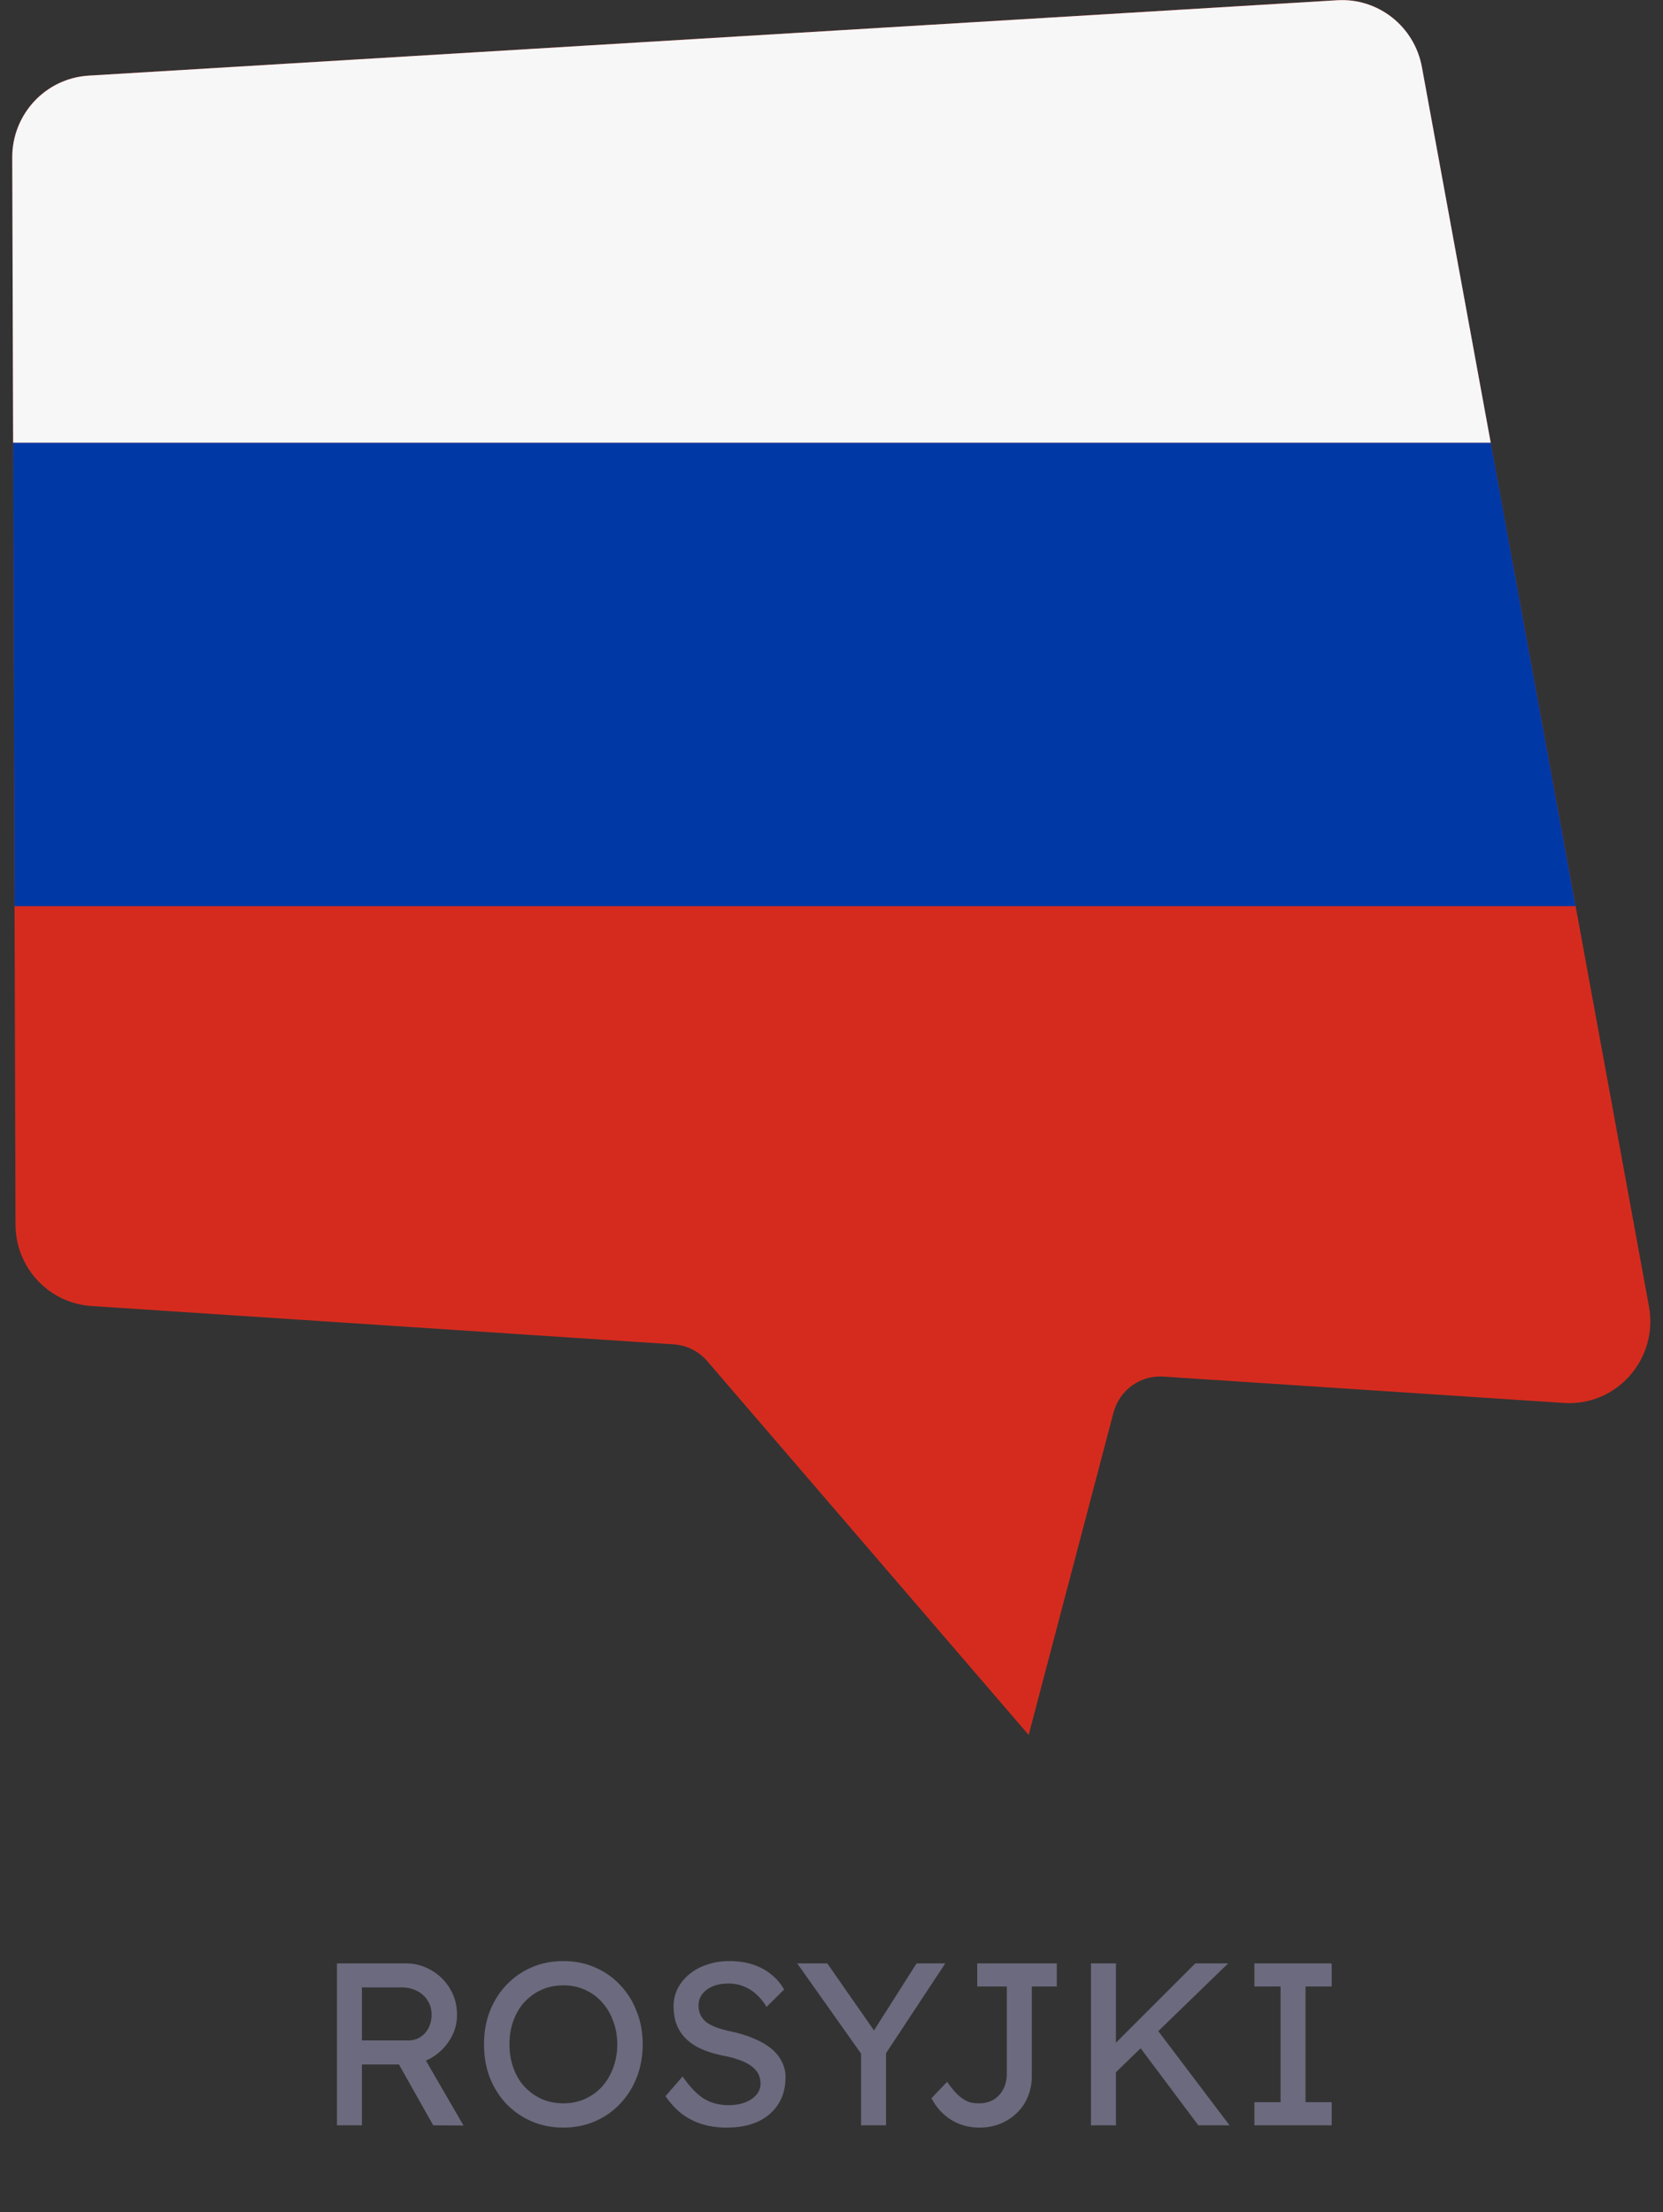
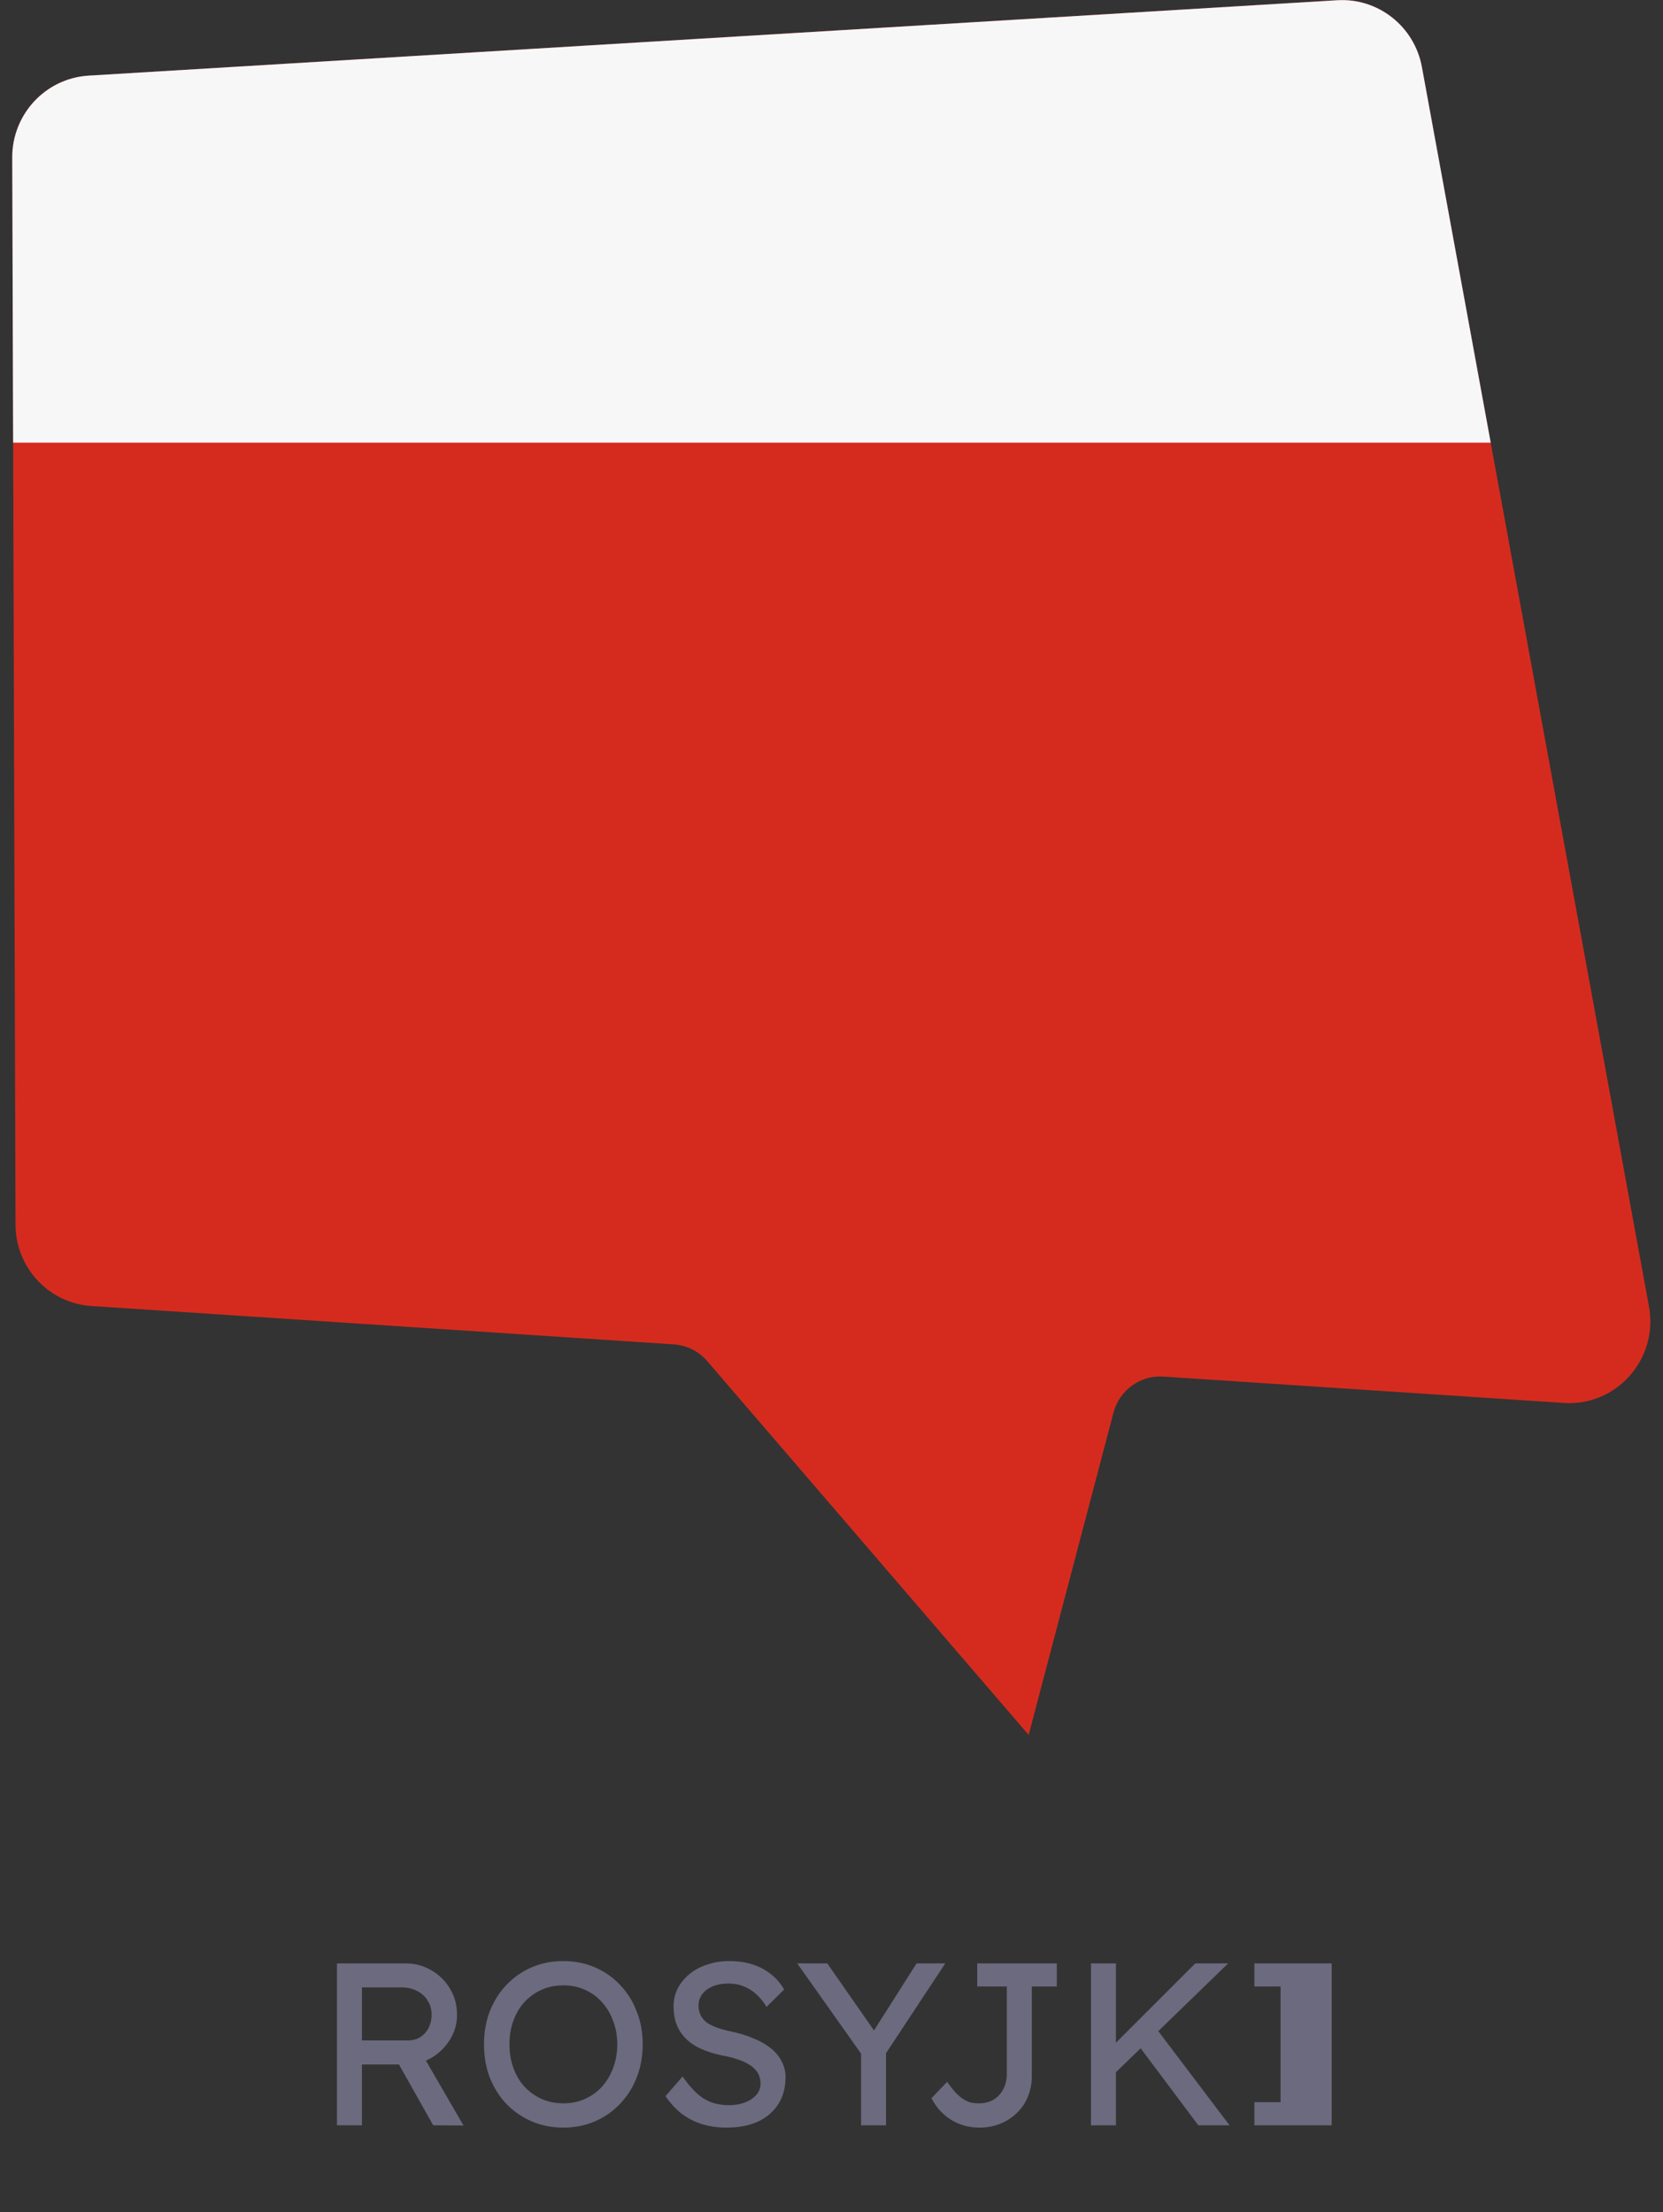
<svg xmlns="http://www.w3.org/2000/svg" width="115" height="153" viewBox="0 0 115 153" fill="none">
  <rect x="0" y="0" width="115" height="153" fill="#333333" stroke="none" />
  <path d="M0.848 10.901L1.072 84.702C1.081 87.678 3.373 90.139 6.319 90.332L46.599 92.986C47.488 93.043 48.317 93.461 48.901 94.137L71.134 120L77.001 97.704C77.409 96.154 78.849 95.108 80.438 95.213L108.142 97.037C111.794 97.278 114.694 93.99 114.029 90.362L98.325 4.634C97.809 1.824 95.299 -0.16 92.467 0.012L6.122 5.229C3.15 5.41 0.833 7.895 0.842 10.898L0.848 10.901Z" fill="#D52B1E" />
-   <path d="M108.953 62.672H1.006L0.908 30.617H103.086L108.953 62.672Z" fill="#0039A6" />
  <path d="M103.086 30.617H0.908L0.848 10.898C0.839 7.898 3.152 5.416 6.128 5.232L92.467 0.018C95.299 -0.157 97.815 1.83 98.328 4.64L103.086 30.617Z" fill="#F7F7F8" />
-   <path d="M23.302 147V135.8H28.07C28.709 135.8 29.296 135.96 29.829 136.28C30.373 136.589 30.805 137.016 31.125 137.56C31.445 138.093 31.605 138.696 31.605 139.368C31.605 139.976 31.445 140.541 31.125 141.064C30.805 141.586 30.379 142.008 29.846 142.328C29.312 142.637 28.72 142.792 28.07 142.792H25.029V147H23.302ZM29.957 147L27.11 141.944L28.886 141.544L32.053 147.016L29.957 147ZM25.029 141.128H28.23C28.539 141.128 28.816 141.053 29.061 140.904C29.307 140.744 29.499 140.53 29.637 140.264C29.776 139.986 29.846 139.682 29.846 139.352C29.846 138.978 29.755 138.653 29.573 138.376C29.403 138.088 29.157 137.864 28.837 137.704C28.528 137.544 28.176 137.464 27.782 137.464H25.029V141.128ZM38.958 147.16C38.169 147.16 37.438 147.016 36.766 146.728C36.105 146.44 35.524 146.04 35.022 145.528C34.532 145.005 34.148 144.397 33.87 143.704C33.604 143 33.47 142.232 33.47 141.4C33.47 140.568 33.604 139.805 33.87 139.112C34.148 138.408 34.532 137.8 35.022 137.288C35.524 136.765 36.105 136.36 36.766 136.072C37.438 135.784 38.169 135.64 38.958 135.64C39.748 135.64 40.473 135.784 41.134 136.072C41.806 136.36 42.388 136.765 42.878 137.288C43.38 137.81 43.764 138.424 44.03 139.128C44.308 139.821 44.446 140.578 44.446 141.4C44.446 142.221 44.308 142.984 44.03 143.688C43.764 144.381 43.38 144.989 42.878 145.512C42.388 146.034 41.806 146.44 41.134 146.728C40.473 147.016 39.748 147.16 38.958 147.16ZM38.958 145.48C39.502 145.48 39.998 145.378 40.446 145.176C40.905 144.973 41.3 144.69 41.63 144.328C41.961 143.954 42.217 143.522 42.398 143.032C42.59 142.53 42.686 141.986 42.686 141.4C42.686 140.813 42.59 140.274 42.398 139.784C42.217 139.282 41.961 138.85 41.63 138.488C41.3 138.114 40.905 137.826 40.446 137.624C39.998 137.421 39.502 137.32 38.958 137.32C38.414 137.32 37.913 137.421 37.454 137.624C37.006 137.826 36.612 138.109 36.27 138.472C35.94 138.834 35.684 139.266 35.502 139.768C35.321 140.258 35.23 140.802 35.23 141.4C35.23 141.986 35.321 142.53 35.502 143.032C35.684 143.533 35.94 143.965 36.27 144.328C36.612 144.69 37.006 144.973 37.454 145.176C37.913 145.378 38.414 145.48 38.958 145.48ZM50.242 147.16C49.634 147.16 49.069 147.08 48.546 146.92C48.034 146.76 47.565 146.52 47.138 146.2C46.722 145.869 46.349 145.464 46.018 144.984L47.202 143.624C47.724 144.37 48.226 144.888 48.706 145.176C49.186 145.464 49.757 145.608 50.418 145.608C50.823 145.608 51.191 145.544 51.522 145.416C51.852 145.288 52.114 145.112 52.306 144.888C52.498 144.664 52.594 144.408 52.594 144.12C52.594 143.928 52.562 143.746 52.498 143.576C52.434 143.405 52.333 143.25 52.194 143.112C52.066 142.973 51.895 142.845 51.682 142.728C51.479 142.61 51.239 142.509 50.962 142.424C50.684 142.328 50.364 142.248 50.002 142.184C49.426 142.066 48.925 141.912 48.498 141.72C48.071 141.528 47.714 141.288 47.426 141C47.138 140.712 46.925 140.386 46.786 140.024C46.647 139.65 46.578 139.234 46.578 138.776C46.578 138.328 46.674 137.912 46.866 137.528C47.069 137.144 47.34 136.813 47.682 136.536C48.034 136.248 48.444 136.029 48.914 135.88C49.383 135.72 49.89 135.64 50.434 135.64C51.01 135.64 51.538 135.714 52.018 135.864C52.498 136.013 52.925 136.237 53.298 136.536C53.671 136.824 53.98 137.181 54.226 137.608L53.01 138.808C52.797 138.456 52.556 138.162 52.29 137.928C52.023 137.682 51.73 137.501 51.41 137.384C51.09 137.256 50.748 137.192 50.386 137.192C49.97 137.192 49.607 137.256 49.298 137.384C48.989 137.512 48.743 137.693 48.562 137.928C48.391 138.152 48.306 138.418 48.306 138.728C48.306 138.952 48.349 139.16 48.434 139.352C48.519 139.533 48.647 139.698 48.818 139.848C48.999 139.986 49.239 140.114 49.538 140.232C49.837 140.338 50.194 140.434 50.61 140.52C51.197 140.648 51.719 140.813 52.178 141.016C52.636 141.208 53.026 141.437 53.346 141.704C53.666 141.97 53.906 142.269 54.066 142.6C54.236 142.93 54.322 143.288 54.322 143.672C54.322 144.386 54.157 145.005 53.826 145.528C53.495 146.05 53.026 146.456 52.418 146.744C51.81 147.021 51.084 147.16 50.242 147.16ZM59.544 147V141.416L59.656 142.2L55.128 135.8H57.208L60.664 140.76L60.264 140.712L63.384 135.8H65.368L61.032 142.376L61.272 141.288V147H59.544ZM67.704 147.16C67.342 147.16 66.995 147.112 66.665 147.016C66.334 146.92 66.025 146.781 65.737 146.6C65.459 146.418 65.209 146.205 64.984 145.96C64.76 145.704 64.569 145.426 64.409 145.128L65.496 143.992C65.721 144.312 65.923 144.568 66.105 144.76C66.296 144.952 66.478 145.101 66.648 145.208C66.819 145.314 66.99 145.389 67.16 145.432C67.331 145.464 67.513 145.48 67.704 145.48C68.088 145.48 68.424 145.394 68.713 145.224C69.001 145.042 69.225 144.797 69.385 144.488C69.544 144.178 69.624 143.826 69.624 143.432V137.4H67.576V135.8H73.081V137.4H71.353V143.592C71.353 144.104 71.262 144.578 71.081 145.016C70.91 145.442 70.659 145.816 70.329 146.136C70.008 146.456 69.624 146.706 69.177 146.888C68.739 147.069 68.249 147.16 67.704 147.16ZM76.882 143.608L76.786 141.672L82.658 135.8H84.93L76.882 143.608ZM75.442 147V135.8H77.17V147H75.442ZM82.866 147L78.578 141.272L79.858 140.168L85.026 147H82.866ZM86.745 147V145.4H88.553V137.4H86.745V135.8H92.089V137.4H90.281V145.4H92.089V147H86.745Z" fill="#6B6A7E" />
+   <path d="M23.302 147V135.8H28.07C28.709 135.8 29.296 135.96 29.829 136.28C30.373 136.589 30.805 137.016 31.125 137.56C31.445 138.093 31.605 138.696 31.605 139.368C31.605 139.976 31.445 140.541 31.125 141.064C30.805 141.586 30.379 142.008 29.846 142.328C29.312 142.637 28.72 142.792 28.07 142.792H25.029V147H23.302ZM29.957 147L27.11 141.944L28.886 141.544L32.053 147.016L29.957 147ZM25.029 141.128H28.23C28.539 141.128 28.816 141.053 29.061 140.904C29.307 140.744 29.499 140.53 29.637 140.264C29.776 139.986 29.846 139.682 29.846 139.352C29.846 138.978 29.755 138.653 29.573 138.376C29.403 138.088 29.157 137.864 28.837 137.704C28.528 137.544 28.176 137.464 27.782 137.464H25.029V141.128ZM38.958 147.16C38.169 147.16 37.438 147.016 36.766 146.728C36.105 146.44 35.524 146.04 35.022 145.528C34.532 145.005 34.148 144.397 33.87 143.704C33.604 143 33.47 142.232 33.47 141.4C33.47 140.568 33.604 139.805 33.87 139.112C34.148 138.408 34.532 137.8 35.022 137.288C35.524 136.765 36.105 136.36 36.766 136.072C37.438 135.784 38.169 135.64 38.958 135.64C39.748 135.64 40.473 135.784 41.134 136.072C41.806 136.36 42.388 136.765 42.878 137.288C43.38 137.81 43.764 138.424 44.03 139.128C44.308 139.821 44.446 140.578 44.446 141.4C44.446 142.221 44.308 142.984 44.03 143.688C43.764 144.381 43.38 144.989 42.878 145.512C42.388 146.034 41.806 146.44 41.134 146.728C40.473 147.016 39.748 147.16 38.958 147.16ZM38.958 145.48C39.502 145.48 39.998 145.378 40.446 145.176C40.905 144.973 41.3 144.69 41.63 144.328C41.961 143.954 42.217 143.522 42.398 143.032C42.59 142.53 42.686 141.986 42.686 141.4C42.686 140.813 42.59 140.274 42.398 139.784C42.217 139.282 41.961 138.85 41.63 138.488C41.3 138.114 40.905 137.826 40.446 137.624C39.998 137.421 39.502 137.32 38.958 137.32C38.414 137.32 37.913 137.421 37.454 137.624C37.006 137.826 36.612 138.109 36.27 138.472C35.94 138.834 35.684 139.266 35.502 139.768C35.321 140.258 35.23 140.802 35.23 141.4C35.23 141.986 35.321 142.53 35.502 143.032C35.684 143.533 35.94 143.965 36.27 144.328C36.612 144.69 37.006 144.973 37.454 145.176C37.913 145.378 38.414 145.48 38.958 145.48ZM50.242 147.16C49.634 147.16 49.069 147.08 48.546 146.92C48.034 146.76 47.565 146.52 47.138 146.2C46.722 145.869 46.349 145.464 46.018 144.984L47.202 143.624C47.724 144.37 48.226 144.888 48.706 145.176C49.186 145.464 49.757 145.608 50.418 145.608C50.823 145.608 51.191 145.544 51.522 145.416C51.852 145.288 52.114 145.112 52.306 144.888C52.498 144.664 52.594 144.408 52.594 144.12C52.594 143.928 52.562 143.746 52.498 143.576C52.434 143.405 52.333 143.25 52.194 143.112C52.066 142.973 51.895 142.845 51.682 142.728C51.479 142.61 51.239 142.509 50.962 142.424C50.684 142.328 50.364 142.248 50.002 142.184C49.426 142.066 48.925 141.912 48.498 141.72C48.071 141.528 47.714 141.288 47.426 141C47.138 140.712 46.925 140.386 46.786 140.024C46.647 139.65 46.578 139.234 46.578 138.776C46.578 138.328 46.674 137.912 46.866 137.528C47.069 137.144 47.34 136.813 47.682 136.536C48.034 136.248 48.444 136.029 48.914 135.88C49.383 135.72 49.89 135.64 50.434 135.64C51.01 135.64 51.538 135.714 52.018 135.864C52.498 136.013 52.925 136.237 53.298 136.536C53.671 136.824 53.98 137.181 54.226 137.608L53.01 138.808C52.797 138.456 52.556 138.162 52.29 137.928C52.023 137.682 51.73 137.501 51.41 137.384C51.09 137.256 50.748 137.192 50.386 137.192C49.97 137.192 49.607 137.256 49.298 137.384C48.989 137.512 48.743 137.693 48.562 137.928C48.391 138.152 48.306 138.418 48.306 138.728C48.306 138.952 48.349 139.16 48.434 139.352C48.519 139.533 48.647 139.698 48.818 139.848C48.999 139.986 49.239 140.114 49.538 140.232C49.837 140.338 50.194 140.434 50.61 140.52C51.197 140.648 51.719 140.813 52.178 141.016C52.636 141.208 53.026 141.437 53.346 141.704C53.666 141.97 53.906 142.269 54.066 142.6C54.236 142.93 54.322 143.288 54.322 143.672C54.322 144.386 54.157 145.005 53.826 145.528C53.495 146.05 53.026 146.456 52.418 146.744C51.81 147.021 51.084 147.16 50.242 147.16ZM59.544 147V141.416L59.656 142.2L55.128 135.8H57.208L60.664 140.76L60.264 140.712L63.384 135.8H65.368L61.032 142.376L61.272 141.288V147H59.544ZM67.704 147.16C67.342 147.16 66.995 147.112 66.665 147.016C66.334 146.92 66.025 146.781 65.737 146.6C65.459 146.418 65.209 146.205 64.984 145.96C64.76 145.704 64.569 145.426 64.409 145.128L65.496 143.992C65.721 144.312 65.923 144.568 66.105 144.76C66.296 144.952 66.478 145.101 66.648 145.208C66.819 145.314 66.99 145.389 67.16 145.432C67.331 145.464 67.513 145.48 67.704 145.48C68.088 145.48 68.424 145.394 68.713 145.224C69.001 145.042 69.225 144.797 69.385 144.488C69.544 144.178 69.624 143.826 69.624 143.432V137.4H67.576V135.8H73.081V137.4H71.353V143.592C71.353 144.104 71.262 144.578 71.081 145.016C70.91 145.442 70.659 145.816 70.329 146.136C70.008 146.456 69.624 146.706 69.177 146.888C68.739 147.069 68.249 147.16 67.704 147.16ZM76.882 143.608L76.786 141.672L82.658 135.8H84.93L76.882 143.608ZM75.442 147V135.8H77.17V147H75.442ZM82.866 147L78.578 141.272L79.858 140.168L85.026 147H82.866ZM86.745 147V145.4H88.553V137.4H86.745V135.8H92.089V137.4V145.4H92.089V147H86.745Z" fill="#6B6A7E" />
</svg>